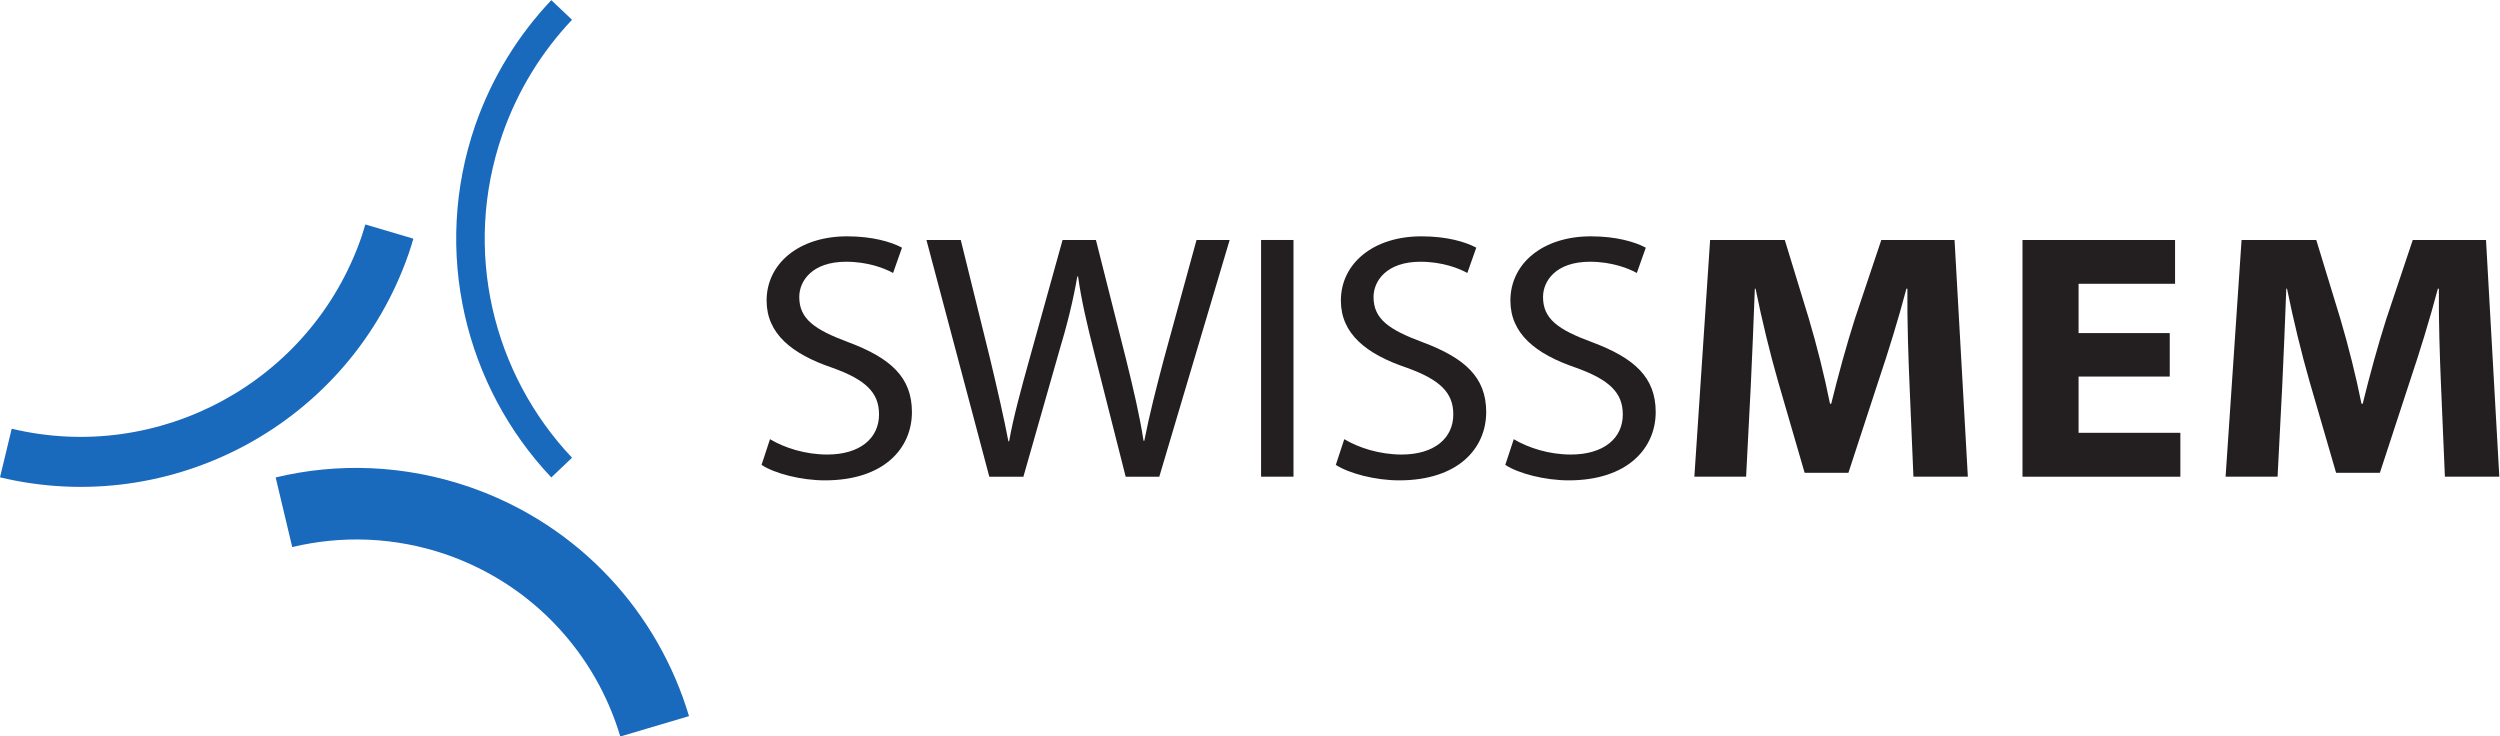
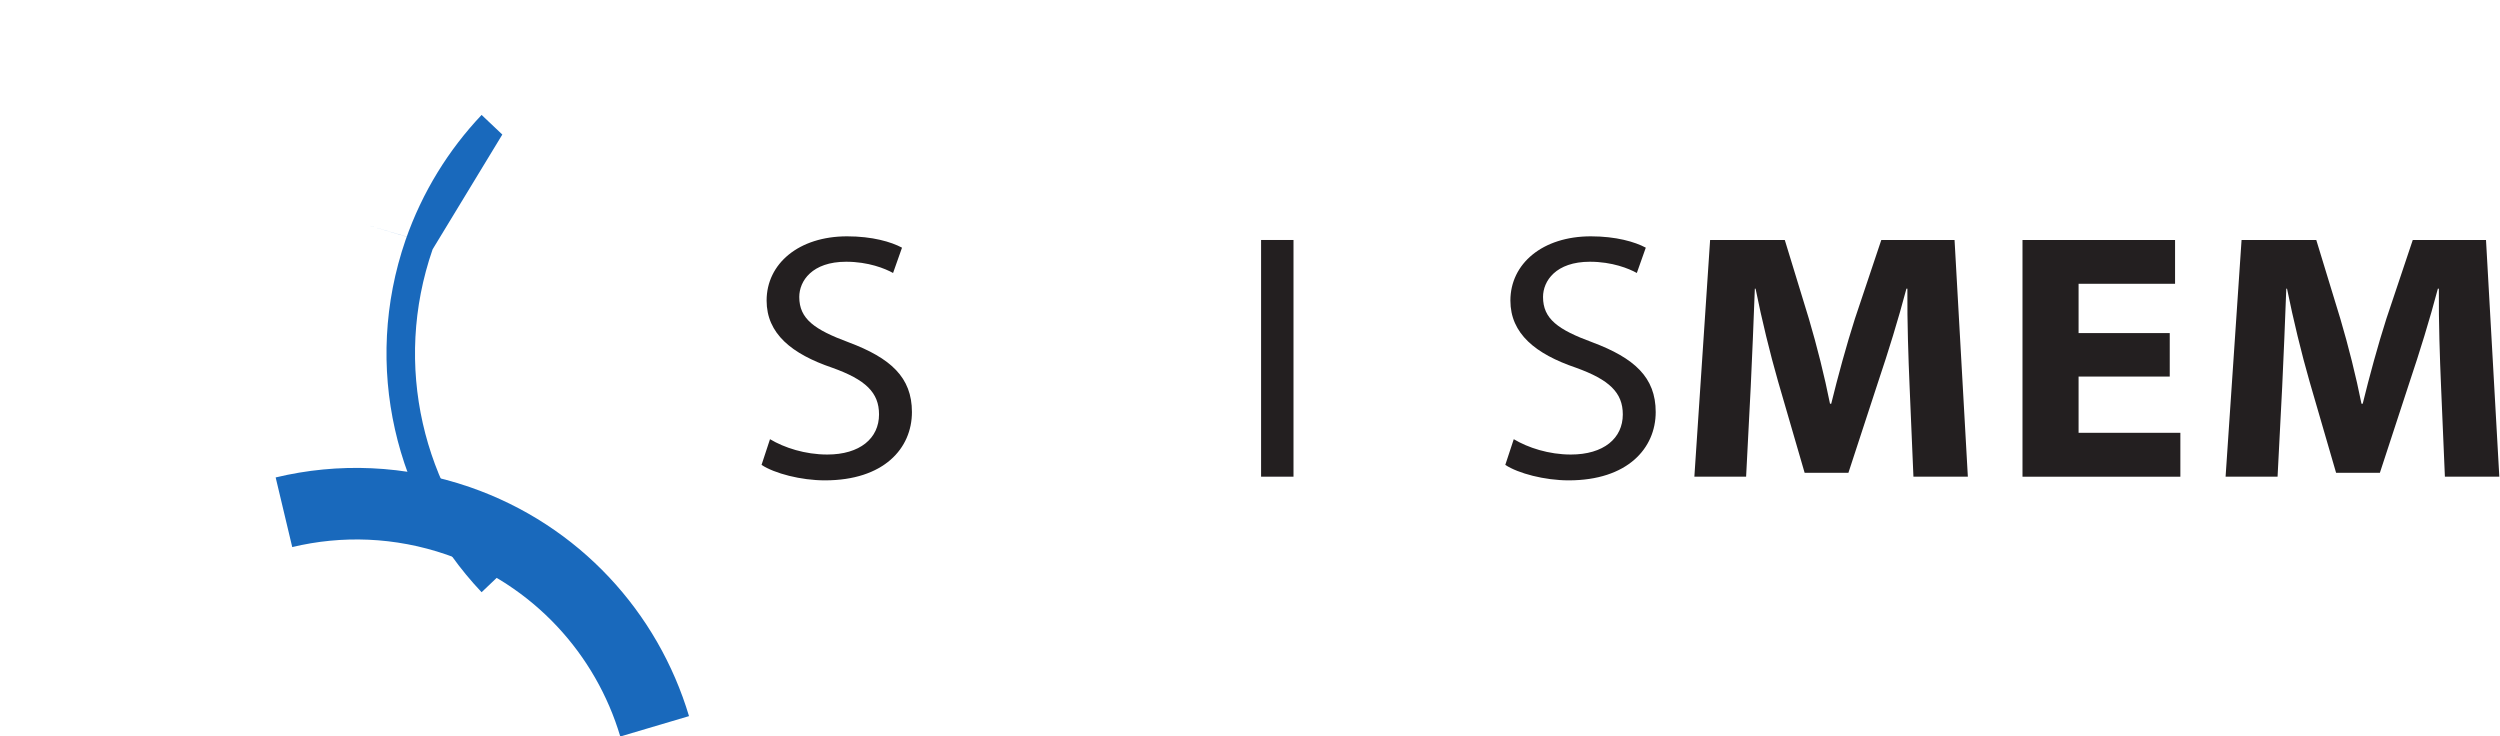
<svg xmlns="http://www.w3.org/2000/svg" xmlns:ns1="http://sodipodi.sourceforge.net/DTD/sodipodi-0.dtd" xmlns:ns2="http://www.inkscape.org/namespaces/inkscape" version="1.1" id="svg2" xml:space="preserve" width="214.213" height="63.107" viewBox="0 0 214.213 63.107" ns1:docname="Swissmem_Logo_CMYK.eps">
  <defs id="defs6" />
  <ns1:namedview pagecolor="#ffffff" bordercolor="#666666" borderopacity="1" objecttolerance="10" gridtolerance="10" guidetolerance="10" ns2:pageopacity="0" ns2:pageshadow="2" ns2:window-width="640" ns2:window-height="480" id="namedview4" />
  <g id="g10" ns2:groupmode="layer" ns2:label="ink_ext_XXXXXX" transform="matrix(1.333,0,0,-1.333,0,63.107)">
    <g id="g12" transform="scale(0.1)">
-       <path d="m 322.891,386.934 c 9.867,28.379 25.386,53.246 44.808,73.777 l -13.32,12.613 c -21.141,-22.359 -38.066,-49.398 -48.871,-80.375 -28.043,-81.316 -6.43,-167.926 48.871,-226.426 l 13.32,12.676 c -50.761,53.672 -70.664,133.051 -44.808,207.735" style="fill:#1969bc;fill-opacity:1;fill-rule:nonzero;stroke:none" id="path14" />
+       <path d="m 322.891,386.934 l -13.32,12.613 c -21.141,-22.359 -38.066,-49.398 -48.871,-80.375 -28.043,-81.316 -6.43,-167.926 48.871,-226.426 l 13.32,12.676 c -50.761,53.672 -70.664,133.051 -44.808,207.735" style="fill:#1969bc;fill-opacity:1;fill-rule:nonzero;stroke:none" id="path14" />
      <path d="M 287.016,116.934 C 342.949,97.449 383.047,52.754 398.715,0 l 44.183,13.098 C 423.004,79.59 372.555,135.848 302.051,160.293 c -41.824,14.434 -84.906,15.84 -124.856,6.23 l 10.653,-44.765 c 31.804,7.637 65.953,6.59 99.168,-4.824" style="fill:#1969bc;fill-opacity:1;fill-rule:nonzero;stroke:none" id="path16" />
-       <path d="m 262.734,310.508 c 1.094,3.14 2.032,6.297 2.969,9.453 l -30.863,9.18 c -0.777,-2.746 -1.719,-5.403 -2.5,-8.063 C 199.918,227.484 101.836,175.215 7.523,197.844 L 0,166.602 c 110.293,-26.473 224.82,34.531 262.734,143.906" style="fill:#1969bc;fill-opacity:1;fill-rule:nonzero;stroke:none" id="path18" />
      <path d="m 265.703,319.961 v -0.063 0.129 l -30.859,9.114 30.859,-9.18" style="fill:#1969bc;fill-opacity:1;fill-rule:nonzero;stroke:none" id="path20" />
      <path d="m 494.957,191.113 c 9.168,-5.488 22.539,-9.863 36.828,-9.863 20.985,0 33.258,10.43 33.258,25.781 0,14.043 -8.551,22.324 -30.145,30.039 -25.96,8.828 -42.121,21.883 -42.121,43.153 0,23.703 20.668,41.289 51.758,41.289 16.164,0 28.293,-3.543 35.278,-7.293 l -5.747,-16.27 c -5.128,2.844 -15.859,7.227 -30.16,7.227 -21.91,0 -30.14,-12.371 -30.14,-22.649 0,-14.109 9.789,-21.004 31.703,-29.129 27.035,-10.144 40.719,-22.519 40.719,-44.843 0,-23.34 -18.036,-43.907 -55.954,-43.907 -15.386,0 -32.328,4.434 -40.718,9.942" style="fill:#231f20;fill-opacity:1;fill-rule:nonzero;stroke:none" id="path22" />
-       <path d="m 635.93,166.992 -40.41,152.156 h 22.062 l 18.961,-76.804 c 4.512,-18.965 8.863,-37.871 11.66,-52.617 h 0.465 c 2.645,15.156 7.617,33.3 13.055,52.832 l 21.297,76.589 h 21.449 l 19.426,-76.941 c 4.507,-18.203 8.71,-36.074 11.187,-52.129 h 0.477 c 3.254,16.68 7.605,33.645 12.586,52.551 l 20.98,76.519 h 21.289 L 745.188,166.992 h -21.602 l -20.051,79.043 c -4.972,19.531 -8.39,34.324 -10.57,49.688 h -0.469 c -2.641,-15.215 -6.211,-30.02 -12.121,-49.688 l -22.539,-79.043" style="fill:#231f20;fill-opacity:1;fill-rule:nonzero;stroke:none" id="path24" />
      <path d="m 810.625,167.012 h 20.836 V 319.16 H 810.625 V 167.012" style="fill:#231f20;fill-opacity:1;fill-rule:nonzero;stroke:none" id="path26" />
-       <path d="m 864.102,191.113 c 9.16,-5.488 22.675,-9.863 36.836,-9.863 20.976,0 33.242,10.43 33.242,25.781 0,14.043 -8.535,22.324 -29.981,30.039 -26.133,8.828 -42.285,21.883 -42.285,43.153 0,23.703 20.664,41.289 51.758,41.289 16.328,0 28.301,-3.543 35.273,-7.293 l -5.742,-16.27 c -5.137,2.844 -15.84,7.227 -30.156,7.227 -21.758,0 -30.137,-12.371 -30.137,-22.649 0,-14.109 9.766,-21.004 31.68,-29.129 27.07,-10.144 40.742,-22.519 40.742,-44.843 0,-23.34 -18.047,-43.907 -55.957,-43.907 -15.391,0 -32.168,4.434 -40.723,9.942" style="fill:#231f20;fill-opacity:1;fill-rule:nonzero;stroke:none" id="path28" />
      <path d="m 973.047,191.113 c 9.16,-5.488 22.539,-9.863 36.683,-9.863 21.13,0 33.41,10.43 33.41,25.781 0,14.043 -8.71,22.324 -30.15,30.039 -25.959,8.828 -42.111,21.883 -42.111,43.153 0,23.703 20.644,41.289 51.741,41.289 16.17,0 28.3,-3.543 35.29,-7.293 l -5.76,-16.27 c -5.12,2.844 -15.84,7.227 -30.14,7.227 -21.93,0 -30.155,-12.371 -30.155,-22.649 0,-14.109 9.625,-21.004 31.695,-29.129 27.04,-10.144 40.73,-22.519 40.73,-44.843 0,-23.34 -18.19,-43.907 -55.94,-43.907 -15.41,0 -32.344,4.434 -40.742,9.942" style="fill:#231f20;fill-opacity:1;fill-rule:nonzero;stroke:none" id="path30" />
      <path d="m 1227.48,225.242 c -0.78,18.43 -1.56,40.395 -1.41,62.629 h -0.62 c -5.12,-19.465 -11.82,-41.074 -17.87,-59.004 l -19.42,-59.355 h -28.14 l -17.09,58.797 c -5.14,17.929 -10.43,39.55 -14.45,59.562 h -0.47 c -0.78,-20.644 -1.72,-44.133 -2.64,-63.113 l -2.97,-57.746 h -33.26 l 10.12,152.136 h 48.01 l 15.54,-50.808 c 5.14,-17.442 9.96,-36.555 13.52,-54.434 h 0.78 c 4.35,17.676 9.8,37.688 15.23,54.641 l 16.96,50.601 h 47.09 l 8.55,-152.136 h -34.98" style="fill:#231f20;fill-opacity:1;fill-rule:nonzero;stroke:none" id="path32" />
      <path d="m 1394.71,231.367 h -58.6 v -36.152 h 65.43 v -28.223 h -101.48 v 152.156 h 98.07 v -28.14 h -62.02 v -31.692 h 58.6" style="fill:#231f20;fill-opacity:1;fill-rule:nonzero;stroke:none" id="path34" />
      <path d="m 1569.1,225.242 c -0.78,18.43 -1.56,40.395 -1.4,62.629 h -0.63 c -5.12,-19.465 -11.82,-41.074 -17.85,-59.004 l -19.43,-59.355 h -28.15 l -17.09,58.797 c -5.14,17.929 -10.41,39.55 -14.45,59.562 h -0.47 c -0.78,-20.644 -1.72,-44.133 -2.64,-63.113 l -2.97,-57.746 h -33.41 l 10.27,152.136 h 48.03 l 15.52,-50.808 c 5.14,-17.442 9.96,-36.555 13.54,-54.434 h 0.78 c 4.34,17.676 9.79,37.688 15.21,54.641 l 16.96,50.601 h 47.09 l 8.55,-152.136 h -34.98" style="fill:#231f20;fill-opacity:1;fill-rule:nonzero;stroke:none" id="path36" />
    </g>
  </g>
</svg>